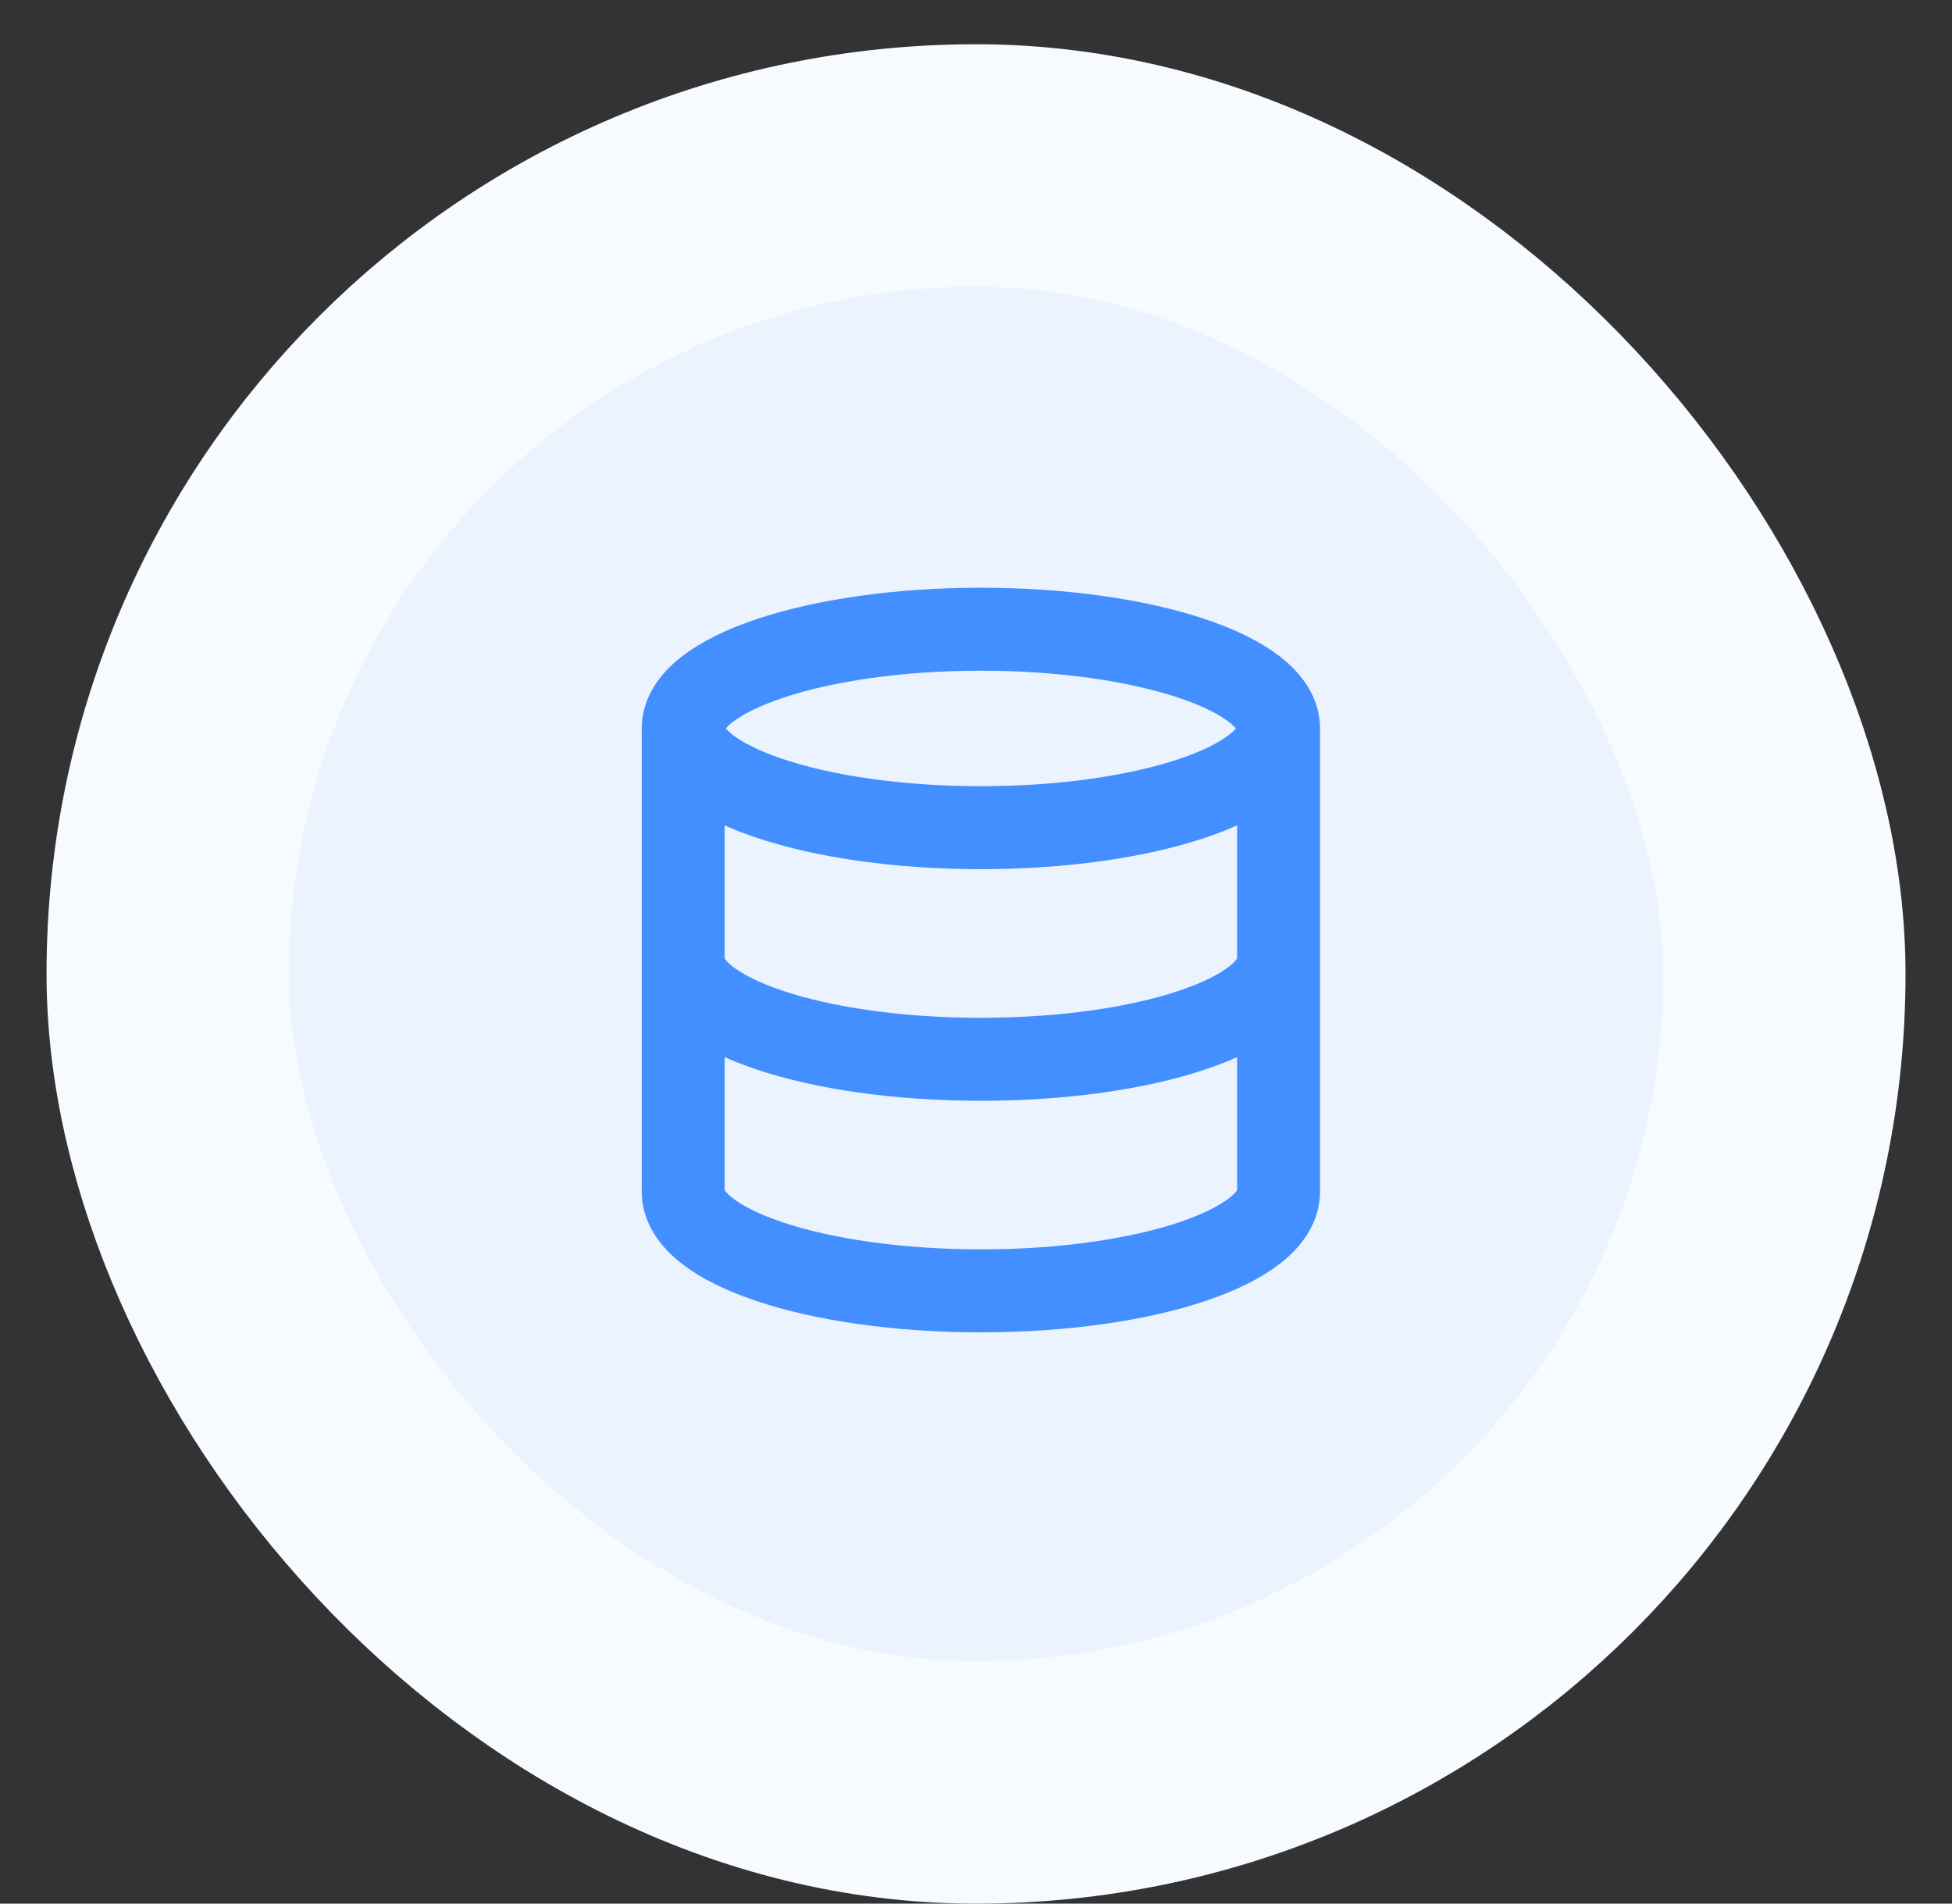
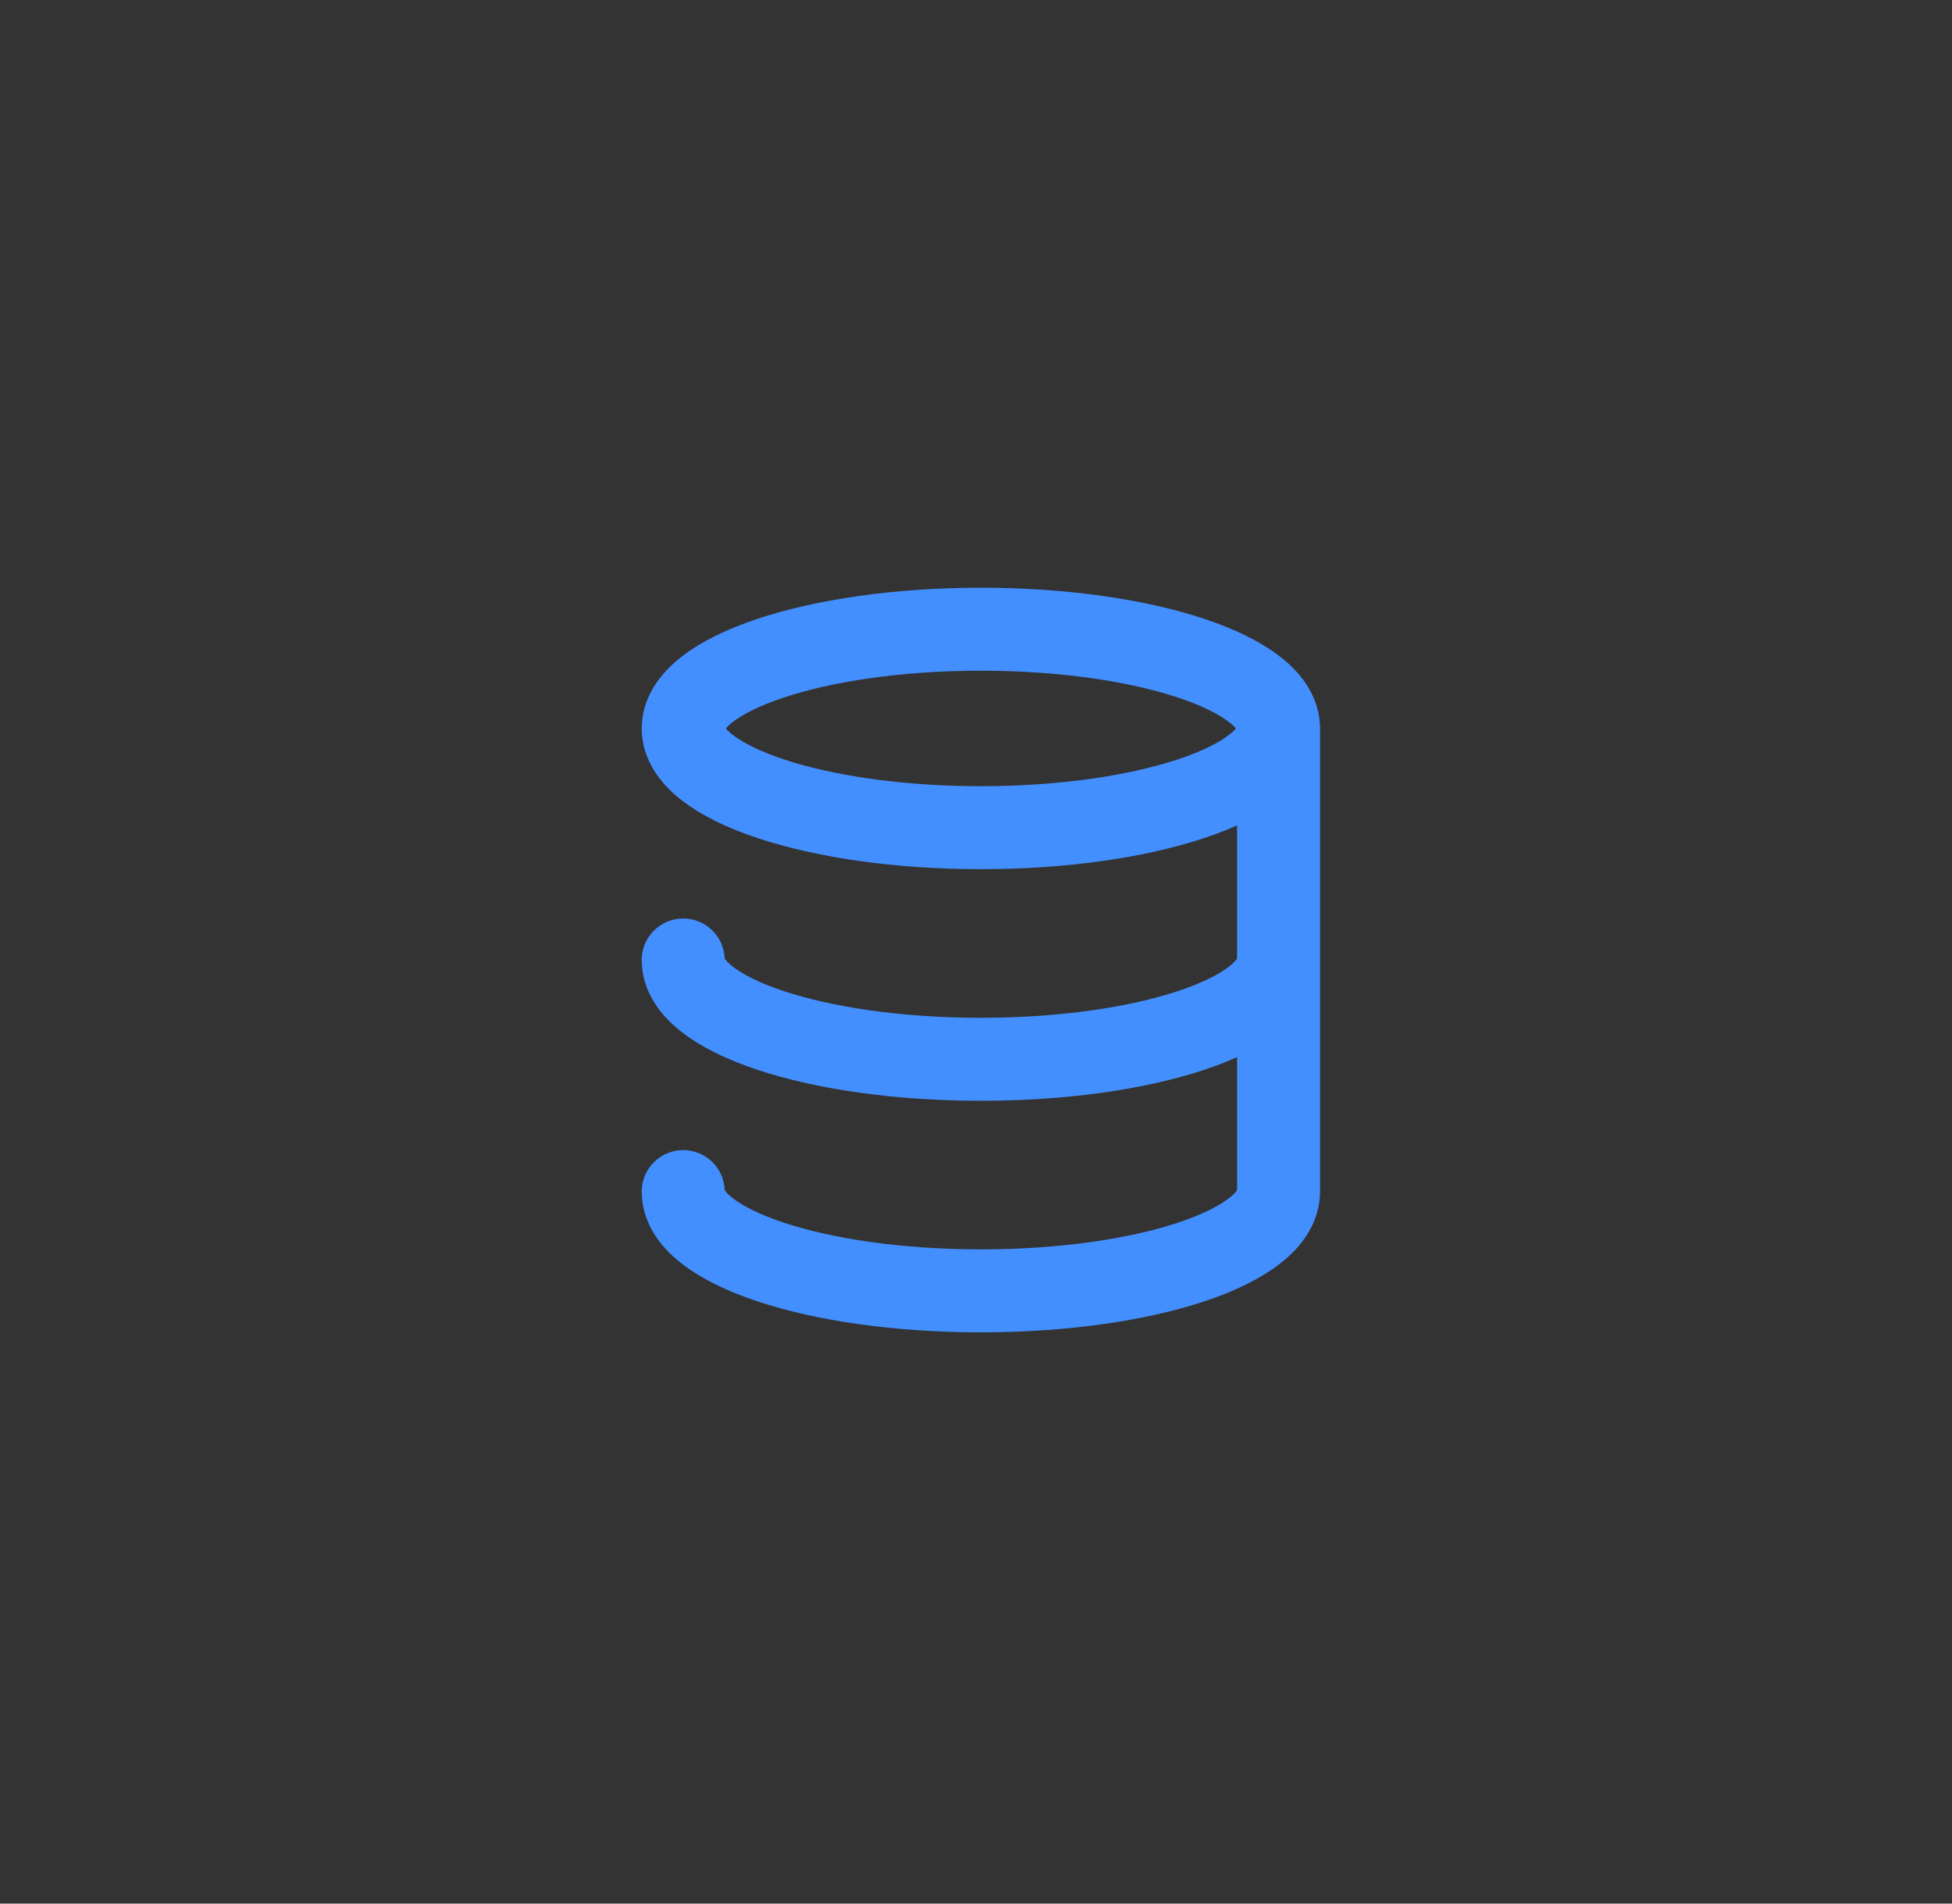
<svg xmlns="http://www.w3.org/2000/svg" width="40" height="39" viewBox="0 0 40 39" fill="none">
  <rect x="0" y="0" width="40" height="39" fill="#333333" stroke="none" />
-   <rect x="3.438" y="3.391" width="33.125" height="33.125" rx="16.562" fill="#EBF3FE" />
-   <path d="M26.2 14.924C26.2 16.047 23.469 16.957 20.1 16.957C16.731 16.957 14 16.047 14 14.924M26.2 14.924C26.2 13.801 23.469 12.891 20.1 12.891C16.731 12.891 14 13.801 14 14.924M26.2 14.924V24.413C26.2 25.538 23.489 26.446 20.1 26.446C16.711 26.446 14 25.538 14 24.413V14.924M26.2 19.668C26.2 20.794 23.489 21.702 20.1 21.702C16.711 21.702 14 20.794 14 19.668" stroke="#448FFF" stroke-width="1.7" stroke-linecap="round" stroke-linejoin="round" />
-   <rect x="3.438" y="3.391" width="33.125" height="33.125" rx="16.562" stroke="#F7FAFF" stroke-width="4.969" />
+   <path d="M26.2 14.924C26.2 16.047 23.469 16.957 20.1 16.957C16.731 16.957 14 16.047 14 14.924M26.2 14.924C26.2 13.801 23.469 12.891 20.1 12.891C16.731 12.891 14 13.801 14 14.924M26.2 14.924V24.413C26.2 25.538 23.489 26.446 20.1 26.446C16.711 26.446 14 25.538 14 24.413M26.2 19.668C26.2 20.794 23.489 21.702 20.1 21.702C16.711 21.702 14 20.794 14 19.668" stroke="#448FFF" stroke-width="1.7" stroke-linecap="round" stroke-linejoin="round" />
</svg>